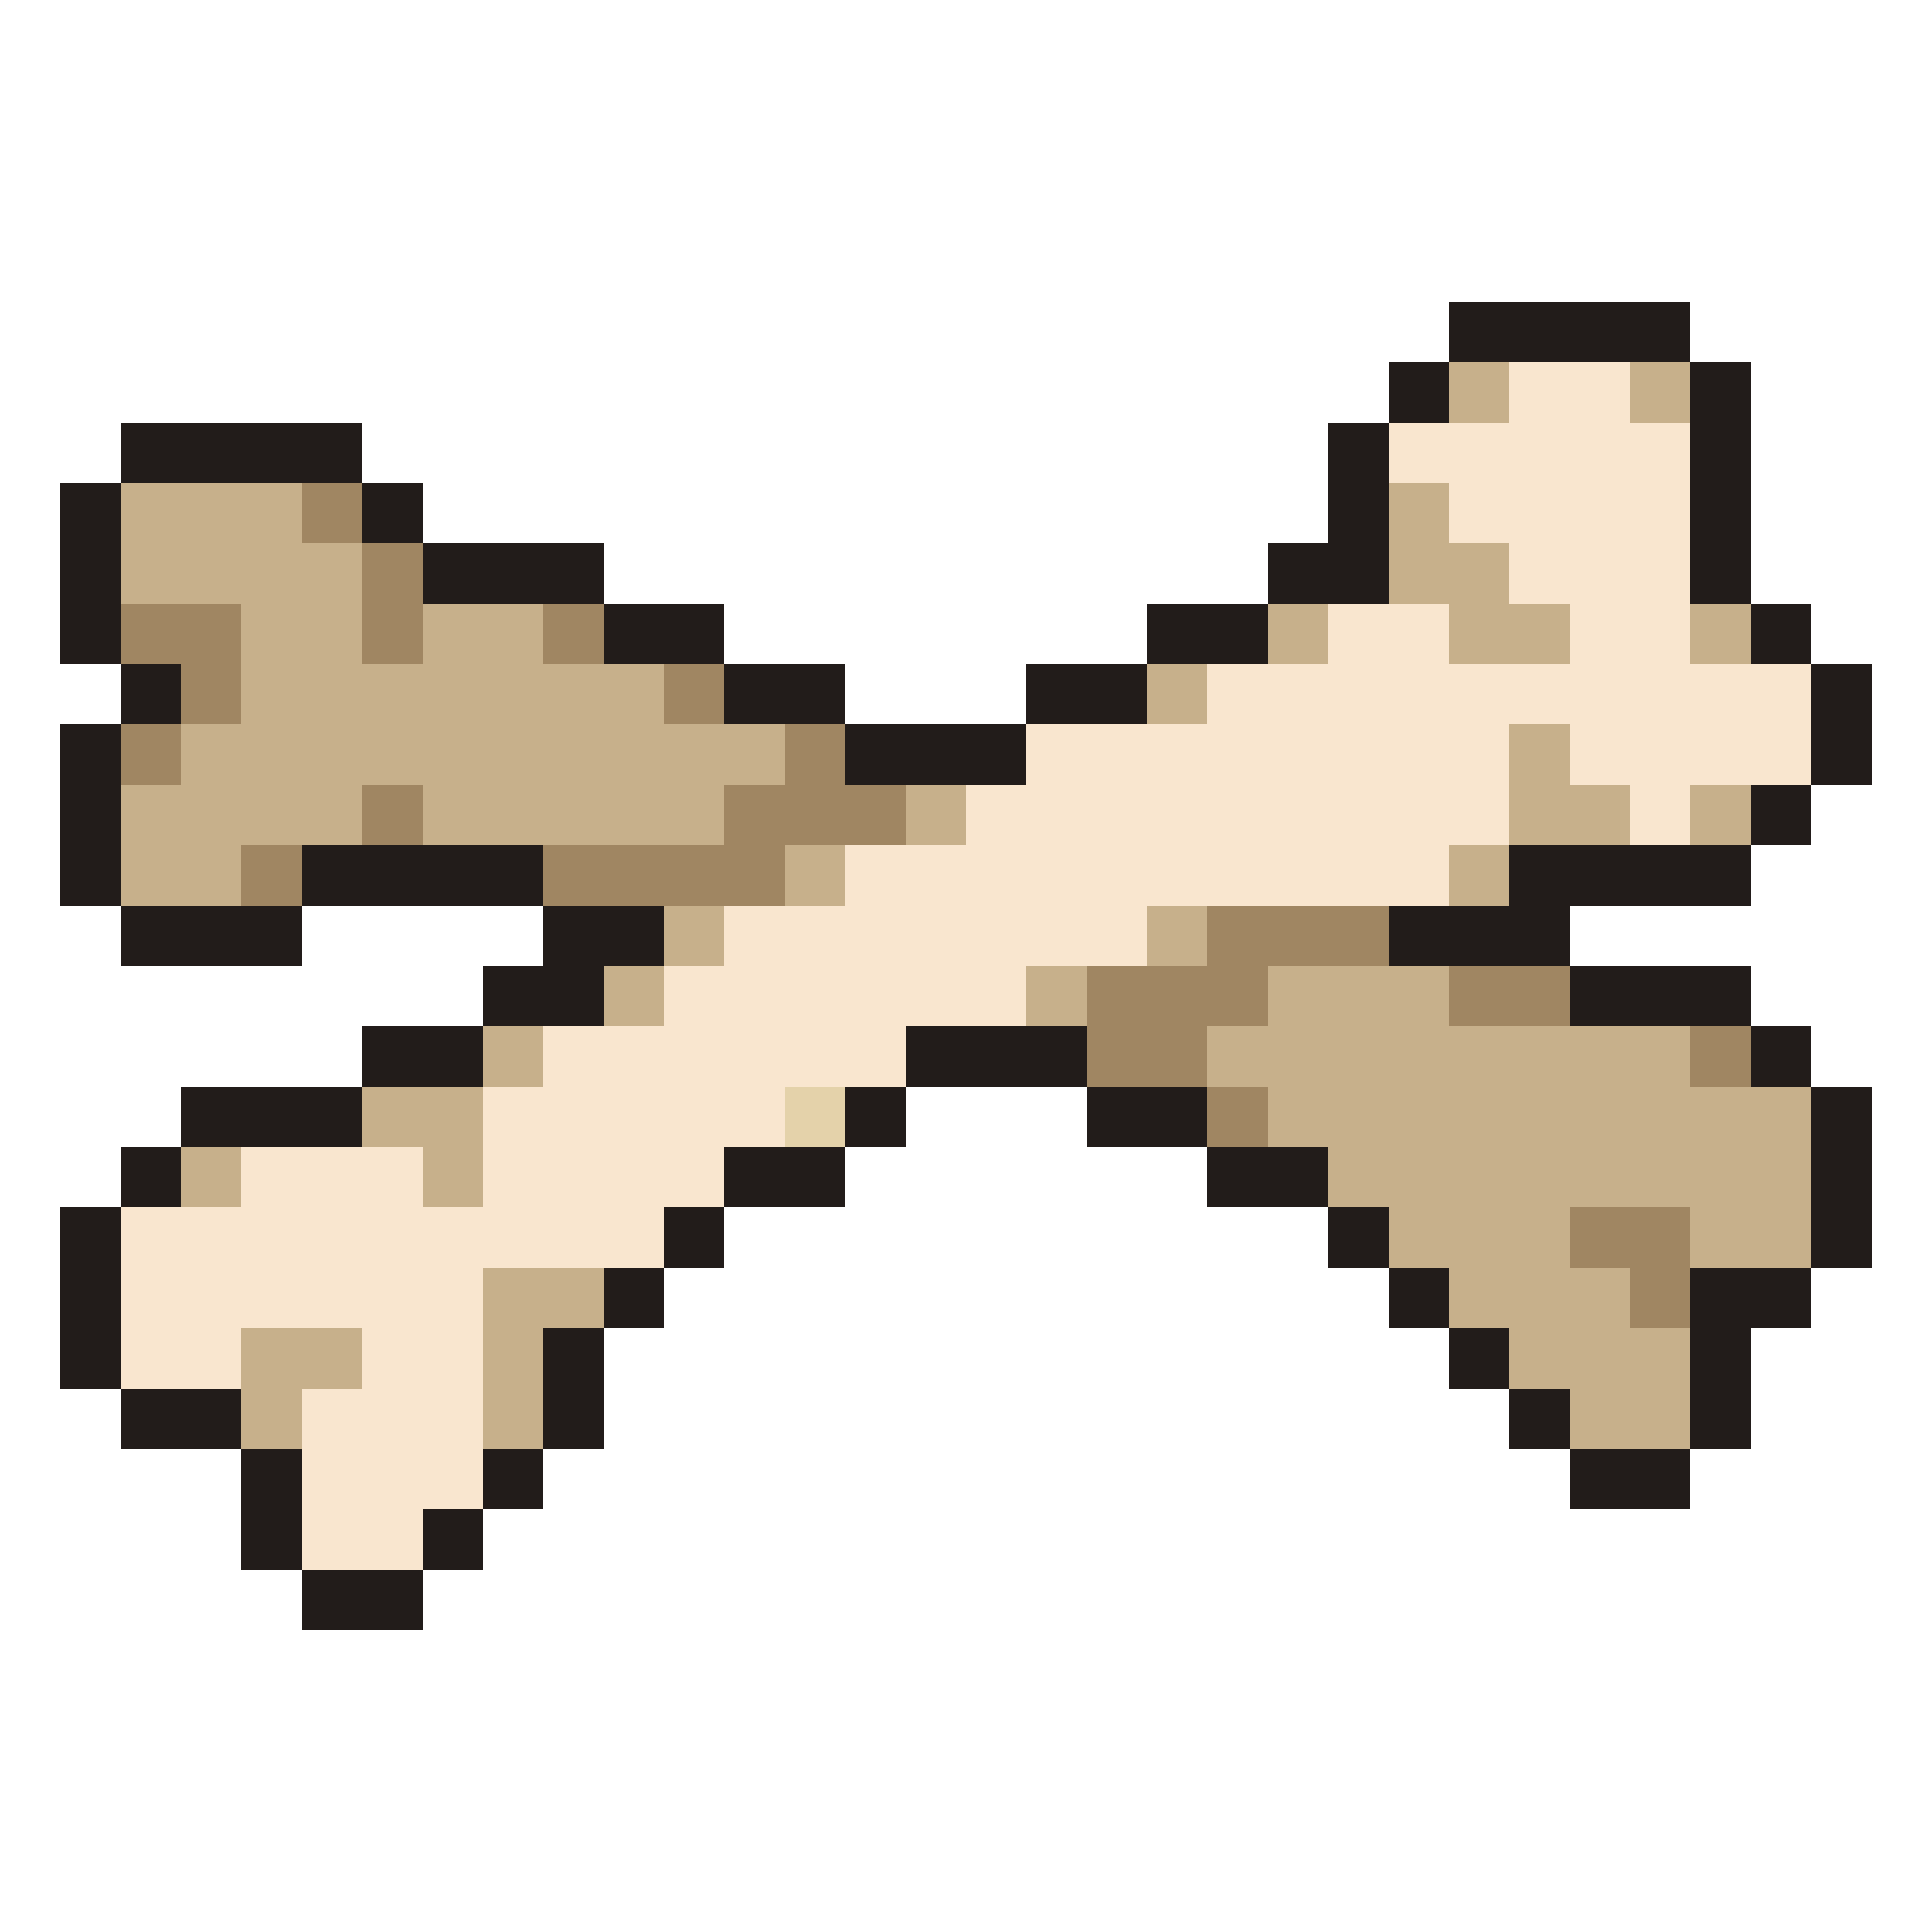
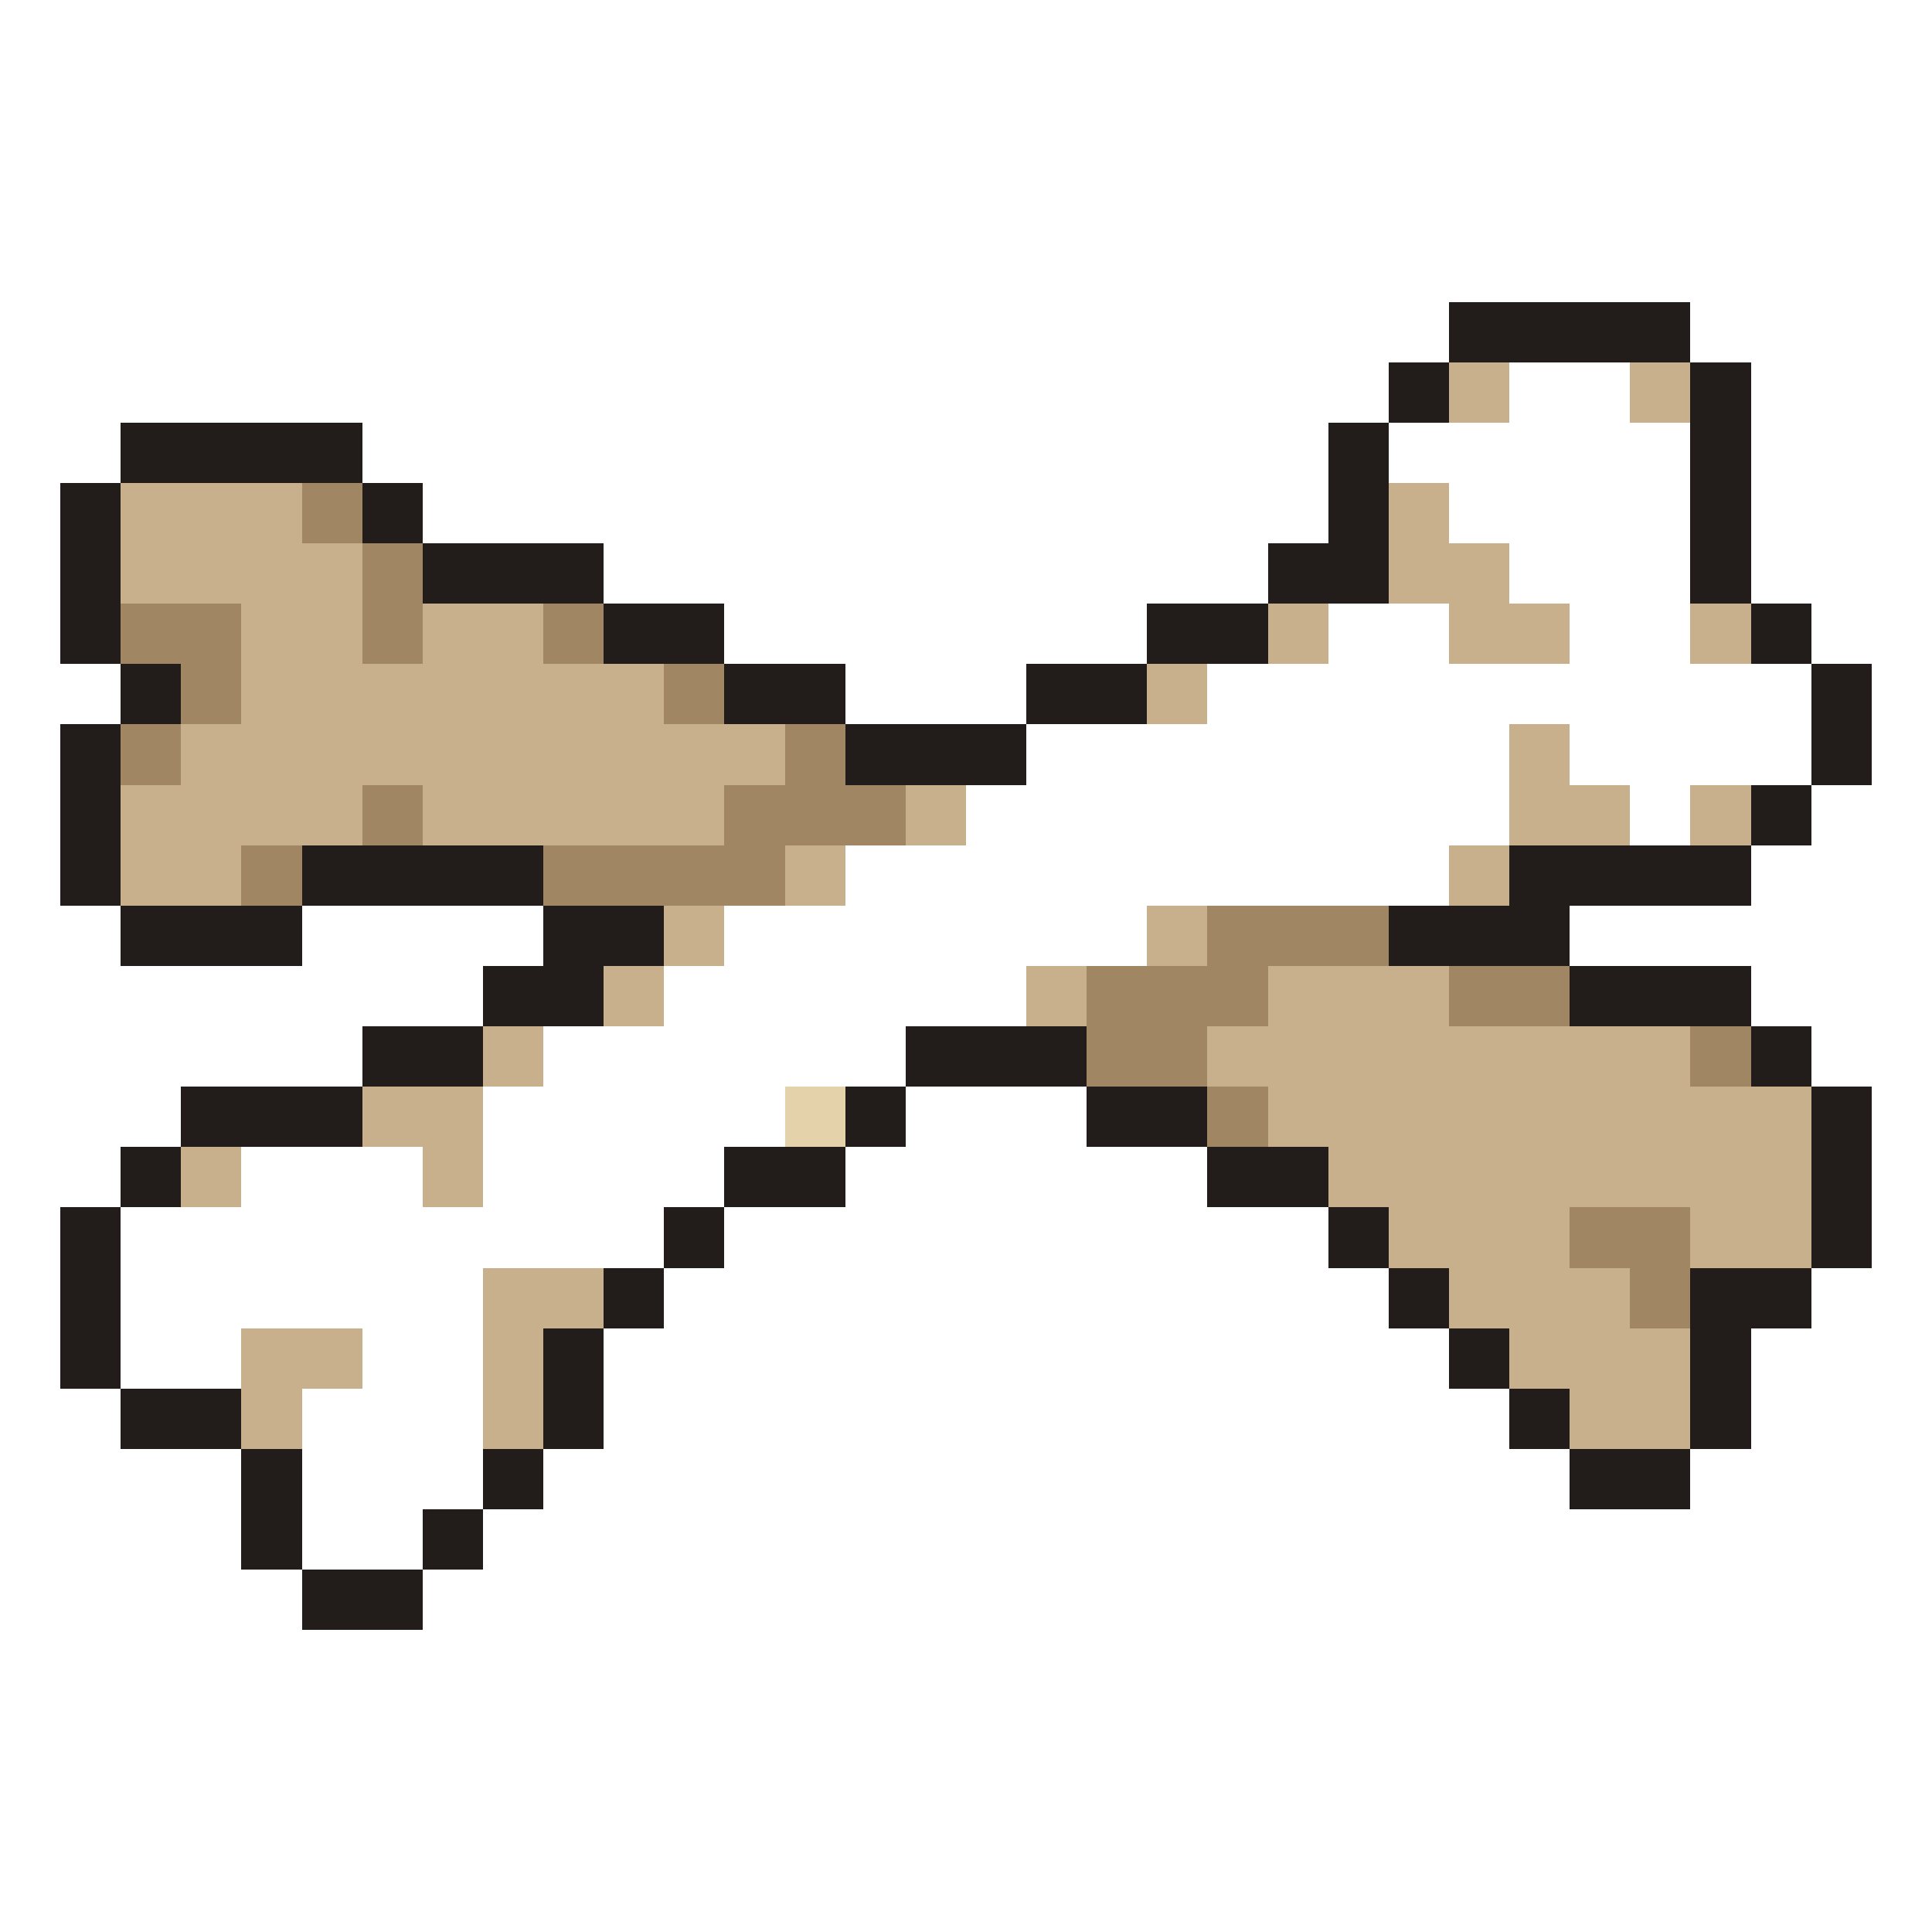
<svg xmlns="http://www.w3.org/2000/svg" viewBox="0 -0.5 32 32" shape-rendering="crispEdges">
  <path stroke="#221c1a" d="M24 5h4M23 6h1M28 6h1M2 7h4M22 7h1M28 7h1M1 8h1M6 8h1M22 8h1M28 8h1M1 9h1M7 9h3M21 9h2M28 9h1M1 10h1M10 10h2M19 10h2M29 10h1M2 11h1M12 11h2M17 11h2M30 11h1M1 12h1M14 12h3M30 12h1M1 13h1M29 13h1M1 14h1M5 14h4M25 14h4M2 15h3M9 15h2M23 15h3M8 16h2M26 16h3M6 17h2M15 17h3M29 17h1M3 18h3M14 18h1M18 18h2M30 18h1M2 19h1M12 19h2M20 19h2M30 19h1M1 20h1M11 20h1M22 20h1M30 20h1M1 21h1M10 21h1M23 21h1M28 21h2M1 22h1M9 22h1M24 22h1M28 22h1M2 23h2M9 23h1M25 23h1M28 23h1M4 24h1M8 24h1M26 24h2M4 25h1M7 25h1M5 26h2" />
  <path stroke="#c7b08b" d="M24 6h1M27 6h1M2 8h3M23 8h1M2 9h4M23 9h2M4 10h2M7 10h2M21 10h1M24 10h2M28 10h1M4 11h7M19 11h1M3 12h10M25 12h1M2 13h4M7 13h5M15 13h1M25 13h2M28 13h1M2 14h2M13 14h1M24 14h1M11 15h1M19 15h1M10 16h1M17 16h1M21 16h3M8 17h1M20 17h8M6 18h2M21 18h9M3 19h1M7 19h1M22 19h8M23 20h3M28 20h2M8 21h2M24 21h3M4 22h2M8 22h1M25 22h3M4 23h1M8 23h1M26 23h2" />
-   <path stroke="#f9e6cf" d="M25 6h2M23 7h5M24 8h4M25 9h3M22 10h2M26 10h2M20 11h10M17 12h8M26 12h4M16 13h9M27 13h1M14 14h10M12 15h7M11 16h6M9 17h6M8 18h5M4 19h3M8 19h4M2 20h9M2 21h6M2 22h2M6 22h2M5 23h3M5 24h3M5 25h2" />
  <path stroke="#a08662" d="M5 8h1M6 9h1M2 10h2M6 10h1M9 10h1M3 11h1M11 11h1M2 12h1M13 12h1M6 13h1M12 13h3M4 14h1M9 14h4M20 15h3M18 16h3M24 16h2M18 17h2M28 17h1M20 18h1M26 20h2M27 21h1" />
  <path stroke="#e4d2aa" d="M13 18h1" />
</svg>